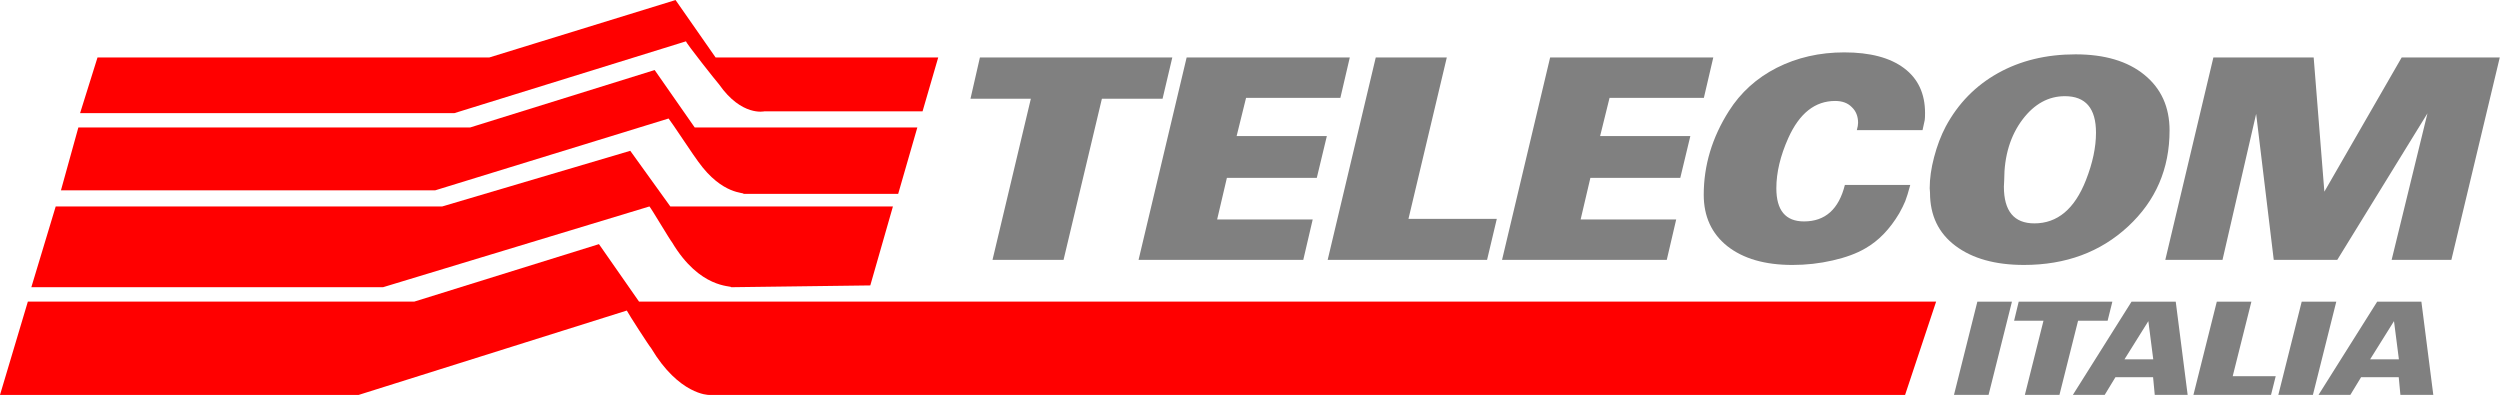
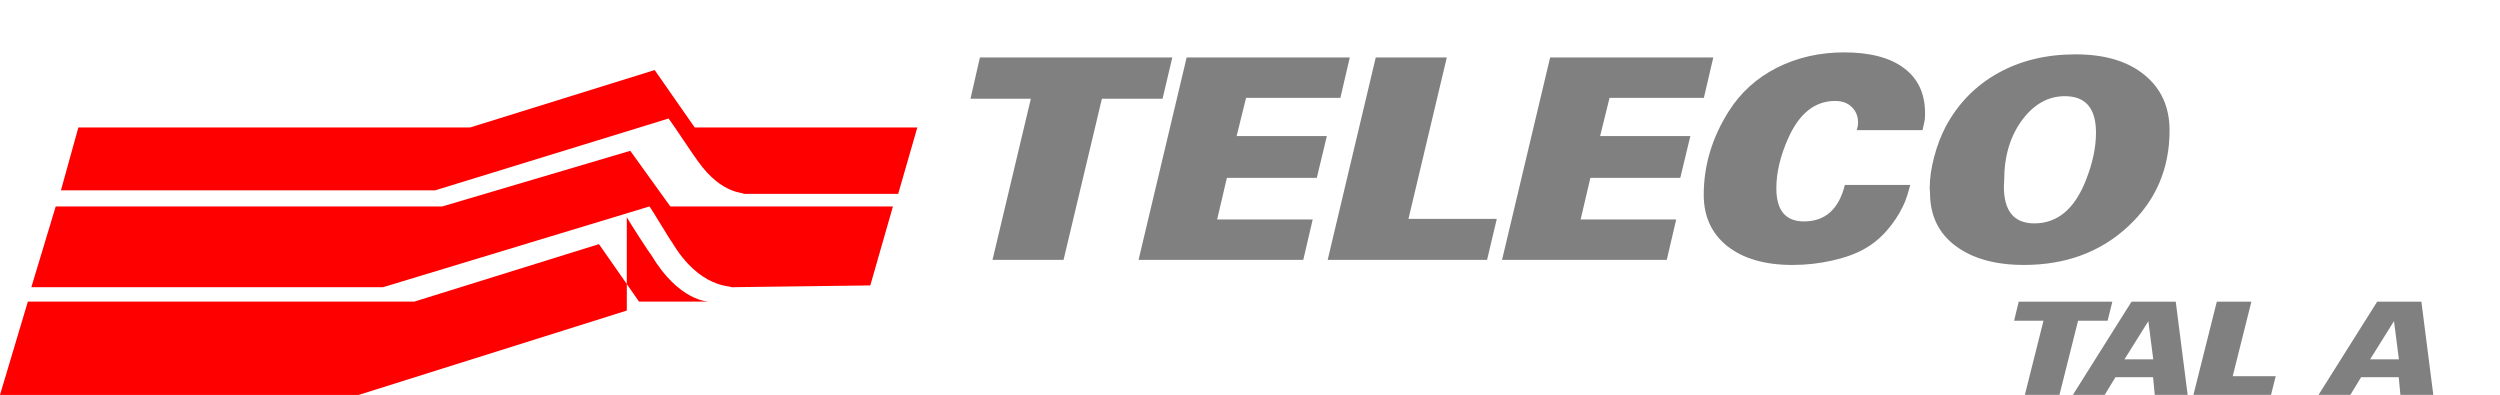
<svg xmlns="http://www.w3.org/2000/svg" xmlns:ns1="http://www.inkscape.org/namespaces/inkscape" xmlns:ns2="http://sodipodi.sourceforge.net/DTD/sodipodi-0.dtd" ns1:version="1.0 (4035a4f, 2020-05-01)" ns2:docname="Telecom-italia.svg" xml:space="preserve" id="svg2" viewBox="0 -0.21 519.333 82.031" height="82.031" width="519.333" version="1.0">
  <ns2:namedview fit-margin-bottom="0" fit-margin-right="0" fit-margin-left="0" fit-margin-top="0" ns1:current-layer="svg2" ns1:window-maximized="1" ns1:window-y="25" ns1:window-x="0" ns1:cy="113.79931" ns1:cx="323.11479" ns1:zoom="1.4602562" ns1:guide-bbox="true" showguides="true" showgrid="false" id="namedview2171" ns1:window-height="791" ns1:window-width="1440" ns1:pageshadow="2" ns1:pageopacity="0" guidetolerance="10" gridtolerance="10" objecttolerance="10" borderopacity="1" bordercolor="#666666" pagecolor="#ffffff">
    <ns2:guide id="guide3387" orientation="0,-1" position="171.508,-9.967266e-05" />
    <ns2:guide id="guide3389" orientation="1,0" position="402.199,18.715" />
    <ns2:guide id="guide3391" orientation="1,0" position="395.781,-9.967266e-05" />
    <ns2:guide id="guide3495" orientation="0,-1" position="194.896,70.098" />
    <ns2:guide id="guide3515" orientation="0,-1" position="395.781,-9.9672663e-05" />
  </ns2:namedview>
  <defs id="defs4">
	</defs>
  <g style="fill:#ff0000;fill-opacity:1" transform="matrix(1.005,0,0,1.036,25.517,173.249)" id="g3421">
-     <path ns2:nodetypes="cccccccccccc" d="m 116.407,-159.147 -47.866,14.397 H -8.835 l 3.599,-11.156 H 75.74 l 38.507,-11.517 8.279,11.517 h 46.012 l -3.236,10.798 h -32.7 c 0,0 -4.679,1.08 -9.357,-5.399 -0.361,-0.361 -6.838,-8.279 -6.838,-8.639 z" fill="#cc2131" id="path2755-7-9" style="fill:#ff0000;fill-opacity:1;stroke-width:2.16" />
    <path ns2:nodetypes="cccccccccccc" d="m 112.808,-143.67 -48.226,14.397 h -77.374 l 3.599,-12.597 H 71.78 l 38.148,-11.517 8.279,11.517 h 46.014 l -3.96,13.317 h -31.978 c 0.361,-0.361 -4.319,0.361 -9.357,-6.479 -0.361,-0.361 -5.76,-8.279 -6.118,-8.637 z" fill="#cc2131" id="path2757-1-5" style="fill:#ff0000;fill-opacity:1;stroke-width:2.16" />
    <path ns2:nodetypes="cccccccccccc" d="m 108.85,-126.036 -55.064,16.194 h -72.699 l 5.038,-16.194 h 79.895 l 38.868,-11.156 8.276,11.156 h 46.014 l -4.679,15.836 -28.738,0.359 c 0,-0.359 -6.479,0.361 -12.236,-8.996 -0.359,-0.361 -4.316,-6.838 -4.675,-7.198 z" fill="#cc2131" id="path2759-3-4" style="fill:#ff0000;fill-opacity:1;stroke-width:2.16" />
-     <path ns2:nodetypes="cccccccccccc" d="m 104.171,-105.163 -55.423,16.916 h -74.138 l 5.76,-18.715 h 79.895 l 38.148,-11.517 8.279,11.517 h 268.117 l -6.418,18.715 H 121.085 c 0,0 -6.118,0 -11.876,-9.359 -0.359,-0.359 -4.677,-6.838 -5.038,-7.557 z" fill="#cc2131" id="path2761-8-9" style="fill:#ff0000;fill-opacity:1;stroke-width:2.16" />
+     <path ns2:nodetypes="cccccccccccc" d="m 104.171,-105.163 -55.423,16.916 h -74.138 l 5.76,-18.715 h 79.895 l 38.148,-11.517 8.279,11.517 h 268.117 H 121.085 c 0,0 -6.118,0 -11.876,-9.359 -0.359,-0.359 -4.677,-6.838 -5.038,-7.557 z" fill="#cc2131" id="path2761-8-9" style="fill:#ff0000;fill-opacity:1;stroke-width:2.16" />
  </g>
  <g style="font-size:61.725px;line-height:1.25;font-family:'SF Pro Rounded';-inkscape-font-specification:'SF Pro Rounded';fill:#808080;fill-opacity:1;stroke-width:0.321" id="text3447" transform="matrix(1.058,0,0,0.945,0,0.25)" aria-label="TELECOM">
    <path id="path3467" style="font-style:normal;font-variant:normal;font-weight:normal;font-stretch:normal;font-family:Ultimate-Serial-ExtraBold;-inkscape-font-specification:Ultimate-Serial-ExtraBold;fill:#808080;fill-opacity:1;stroke-width:0.321" d="m 190.55,21.212 1.852,-9.074 h 37.776 l -1.913,9.074 h -11.913 l -7.53,35.43 h -13.95 l 7.53,-35.43 z" />
    <path id="path3469" style="font-style:normal;font-variant:normal;font-weight:normal;font-stretch:normal;font-family:Ultimate-Serial-ExtraBold;-inkscape-font-specification:Ultimate-Serial-ExtraBold;fill:#808080;fill-opacity:1;stroke-width:0.321" d="m 223.549,56.642 9.444,-44.504 h 32.035 l -1.852,8.888 h -18.518 l -1.852,8.395 h 17.715 l -1.975,9.197 h -17.653 l -1.913,9.135 h 18.764 l -1.852,8.888 z" />
    <path id="path3471" style="font-style:normal;font-variant:normal;font-weight:normal;font-stretch:normal;font-family:Ultimate-Serial-ExtraBold;-inkscape-font-specification:Ultimate-Serial-ExtraBold;fill:#808080;fill-opacity:1;stroke-width:0.321" d="m 260.681,56.642 9.444,-44.504 h 13.95 l -7.53,35.492 h 17.345 l -1.913,9.012 z" />
    <path id="path3473" style="font-style:normal;font-variant:normal;font-weight:normal;font-stretch:normal;font-family:Ultimate-Serial-ExtraBold;-inkscape-font-specification:Ultimate-Serial-ExtraBold;fill:#808080;fill-opacity:1;stroke-width:0.321" d="m 294.919,56.642 9.444,-44.504 h 32.035 l -1.852,8.888 h -18.518 l -1.852,8.395 h 17.715 l -1.975,9.197 h -17.653 l -1.913,9.135 h 18.764 l -1.852,8.888 z" />
    <path id="path3475" style="font-style:normal;font-variant:normal;font-weight:normal;font-stretch:normal;font-family:Ultimate-Serial-ExtraBold;-inkscape-font-specification:Ultimate-Serial-ExtraBold;fill:#808080;fill-opacity:1;stroke-width:0.321" d="m 377.48,28.125 h -12.901 q 0.247,-0.988 0.247,-1.605 0,-2.16 -1.234,-3.457 -1.173,-1.358 -3.271,-1.358 -5.926,0 -9.197,8.148 -2.346,5.864 -2.346,11.049 0,7.284 5.432,7.284 6.234,0 8.024,-8.024 h 12.839 q -0.556,2.346 -0.988,3.58 -0.432,1.173 -1.173,2.654 -2.778,5.247 -6.666,7.716 -2.531,1.667 -6.419,2.654 -3.827,0.988 -7.901,0.988 -8.086,0 -12.777,-4.136 -4.629,-4.136 -4.629,-11.296 0,-9.691 4.938,-18.394 3.457,-6.111 9.382,-9.506 5.987,-3.395 13.271,-3.395 7.592,0 11.728,3.457 4.136,3.457 4.136,9.876 0,1.049 -0.062,1.543 -0.247,1.296 -0.432,2.222 z" />
    <path id="path3477" style="font-style:normal;font-variant:normal;font-weight:normal;font-stretch:normal;font-family:Ultimate-Serial-ExtraBold;-inkscape-font-specification:Ultimate-Serial-ExtraBold;fill:#808080;fill-opacity:1;stroke-width:0.321" d="m 378.949,41.89 -0.062,-0.988 q 0,-3.21 0.864,-6.851 0.864,-3.704 2.284,-6.728 3.642,-7.592 10.246,-11.728 6.605,-4.136 15.246,-4.136 8.58,0 13.518,4.506 4.938,4.506 4.938,12.222 0,12.654 -8.148,21.11 -8.148,8.456 -20.431,8.456 -8.456,0 -13.456,-4.197 -5,-4.197 -5,-11.666 z M 405.429,20.656 q -4.815,0 -8.271,5.061 -3.642,5.37 -3.642,13.394 l -0.062,1.42 q 0,8.086 5.987,8.086 6.79,0 10.123,-9.506 1.975,-5.617 1.975,-10.432 0,-8.024 -6.111,-8.024 z" />
-     <path id="path3479" style="font-style:normal;font-variant:normal;font-weight:normal;font-stretch:normal;font-family:Ultimate-Serial-ExtraBold;-inkscape-font-specification:Ultimate-Serial-ExtraBold;fill:#808080;fill-opacity:1;stroke-width:0.321" d="m 425.145,56.642 9.444,-44.504 h 19.69 l 2.099,29.505 15.184,-29.505 h 19.258 l -9.506,44.504 h -11.728 l 7.037,-32.221 -17.715,32.221 h -12.468 l -3.457,-32.097 -6.605,32.097 z" />
  </g>
  <g style="font-size:28.413px;line-height:1.25;font-family:'SF Pro Rounded';-inkscape-font-specification:'SF Pro Rounded';letter-spacing:0px;fill:#808080;fill-opacity:1;stroke-width:0.147" id="text3447-1" transform="matrix(1.119,0,0,0.947,-11.895,-2.146)" aria-label="ITALIA">
-     <path id="path3482" style="font-style:normal;font-variant:normal;font-weight:normal;font-stretch:normal;font-size:28.413px;font-family:Ultimate-Serial-ExtraBold;-inkscape-font-specification:Ultimate-Serial-ExtraBold;fill:#808080;fill-opacity:1;stroke-width:0.147" d="m 373.361,88.71 4.347,-20.486 h 6.421 l -4.347,20.486 z" />
    <path id="path3484" style="font-style:normal;font-variant:normal;font-weight:normal;font-stretch:normal;font-size:28.413px;font-family:Ultimate-Serial-ExtraBold;-inkscape-font-specification:Ultimate-Serial-ExtraBold;fill:#808080;fill-opacity:1;stroke-width:0.147" d="m 384.531,72.401 0.852,-4.177 h 17.389 l -0.881,4.177 h -5.484 l -3.466,16.309 h -6.421 l 3.466,-16.309 z" />
    <path id="path3486" style="font-style:normal;font-variant:normal;font-weight:normal;font-stretch:normal;font-size:28.413px;font-family:Ultimate-Serial-ExtraBold;-inkscape-font-specification:Ultimate-Serial-ExtraBold;fill:#808080;fill-opacity:1;stroke-width:0.147" d="m 395.417,88.71 10.911,-20.486 h 8.211 l 2.216,20.486 h -6.109 l -0.313,-3.921 h -6.99 l -2.017,3.921 z m 14.036,-16.224 -4.432,8.382 h 5.342 z" />
    <path id="path3488" style="font-style:normal;font-variant:normal;font-weight:normal;font-stretch:normal;font-size:28.413px;font-family:Ultimate-Serial-ExtraBold;-inkscape-font-specification:Ultimate-Serial-ExtraBold;fill:#808080;fill-opacity:1;stroke-width:0.147" d="m 417.812,88.71 4.347,-20.486 h 6.421 l -3.466,16.337 h 7.984 l -0.881,4.148 z" />
-     <path id="path3490" style="font-style:normal;font-variant:normal;font-weight:normal;font-stretch:normal;font-size:28.413px;font-family:Ultimate-Serial-ExtraBold;-inkscape-font-specification:Ultimate-Serial-ExtraBold;fill:#808080;fill-opacity:1;stroke-width:0.147" d="m 433.572,88.71 4.347,-20.486 h 6.421 l -4.347,20.486 z" />
    <path id="path3492" style="font-style:normal;font-variant:normal;font-weight:normal;font-stretch:normal;font-size:28.413px;font-family:Ultimate-Serial-ExtraBold;-inkscape-font-specification:Ultimate-Serial-ExtraBold;fill:#808080;fill-opacity:1;stroke-width:0.147" d="m 441.02,88.71 10.911,-20.486 h 8.211 l 2.216,20.486 h -6.109 l -0.313,-3.921 h -6.99 l -2.017,3.921 z m 14.036,-16.224 -4.432,8.382 h 5.342 z" />
  </g>
</svg>